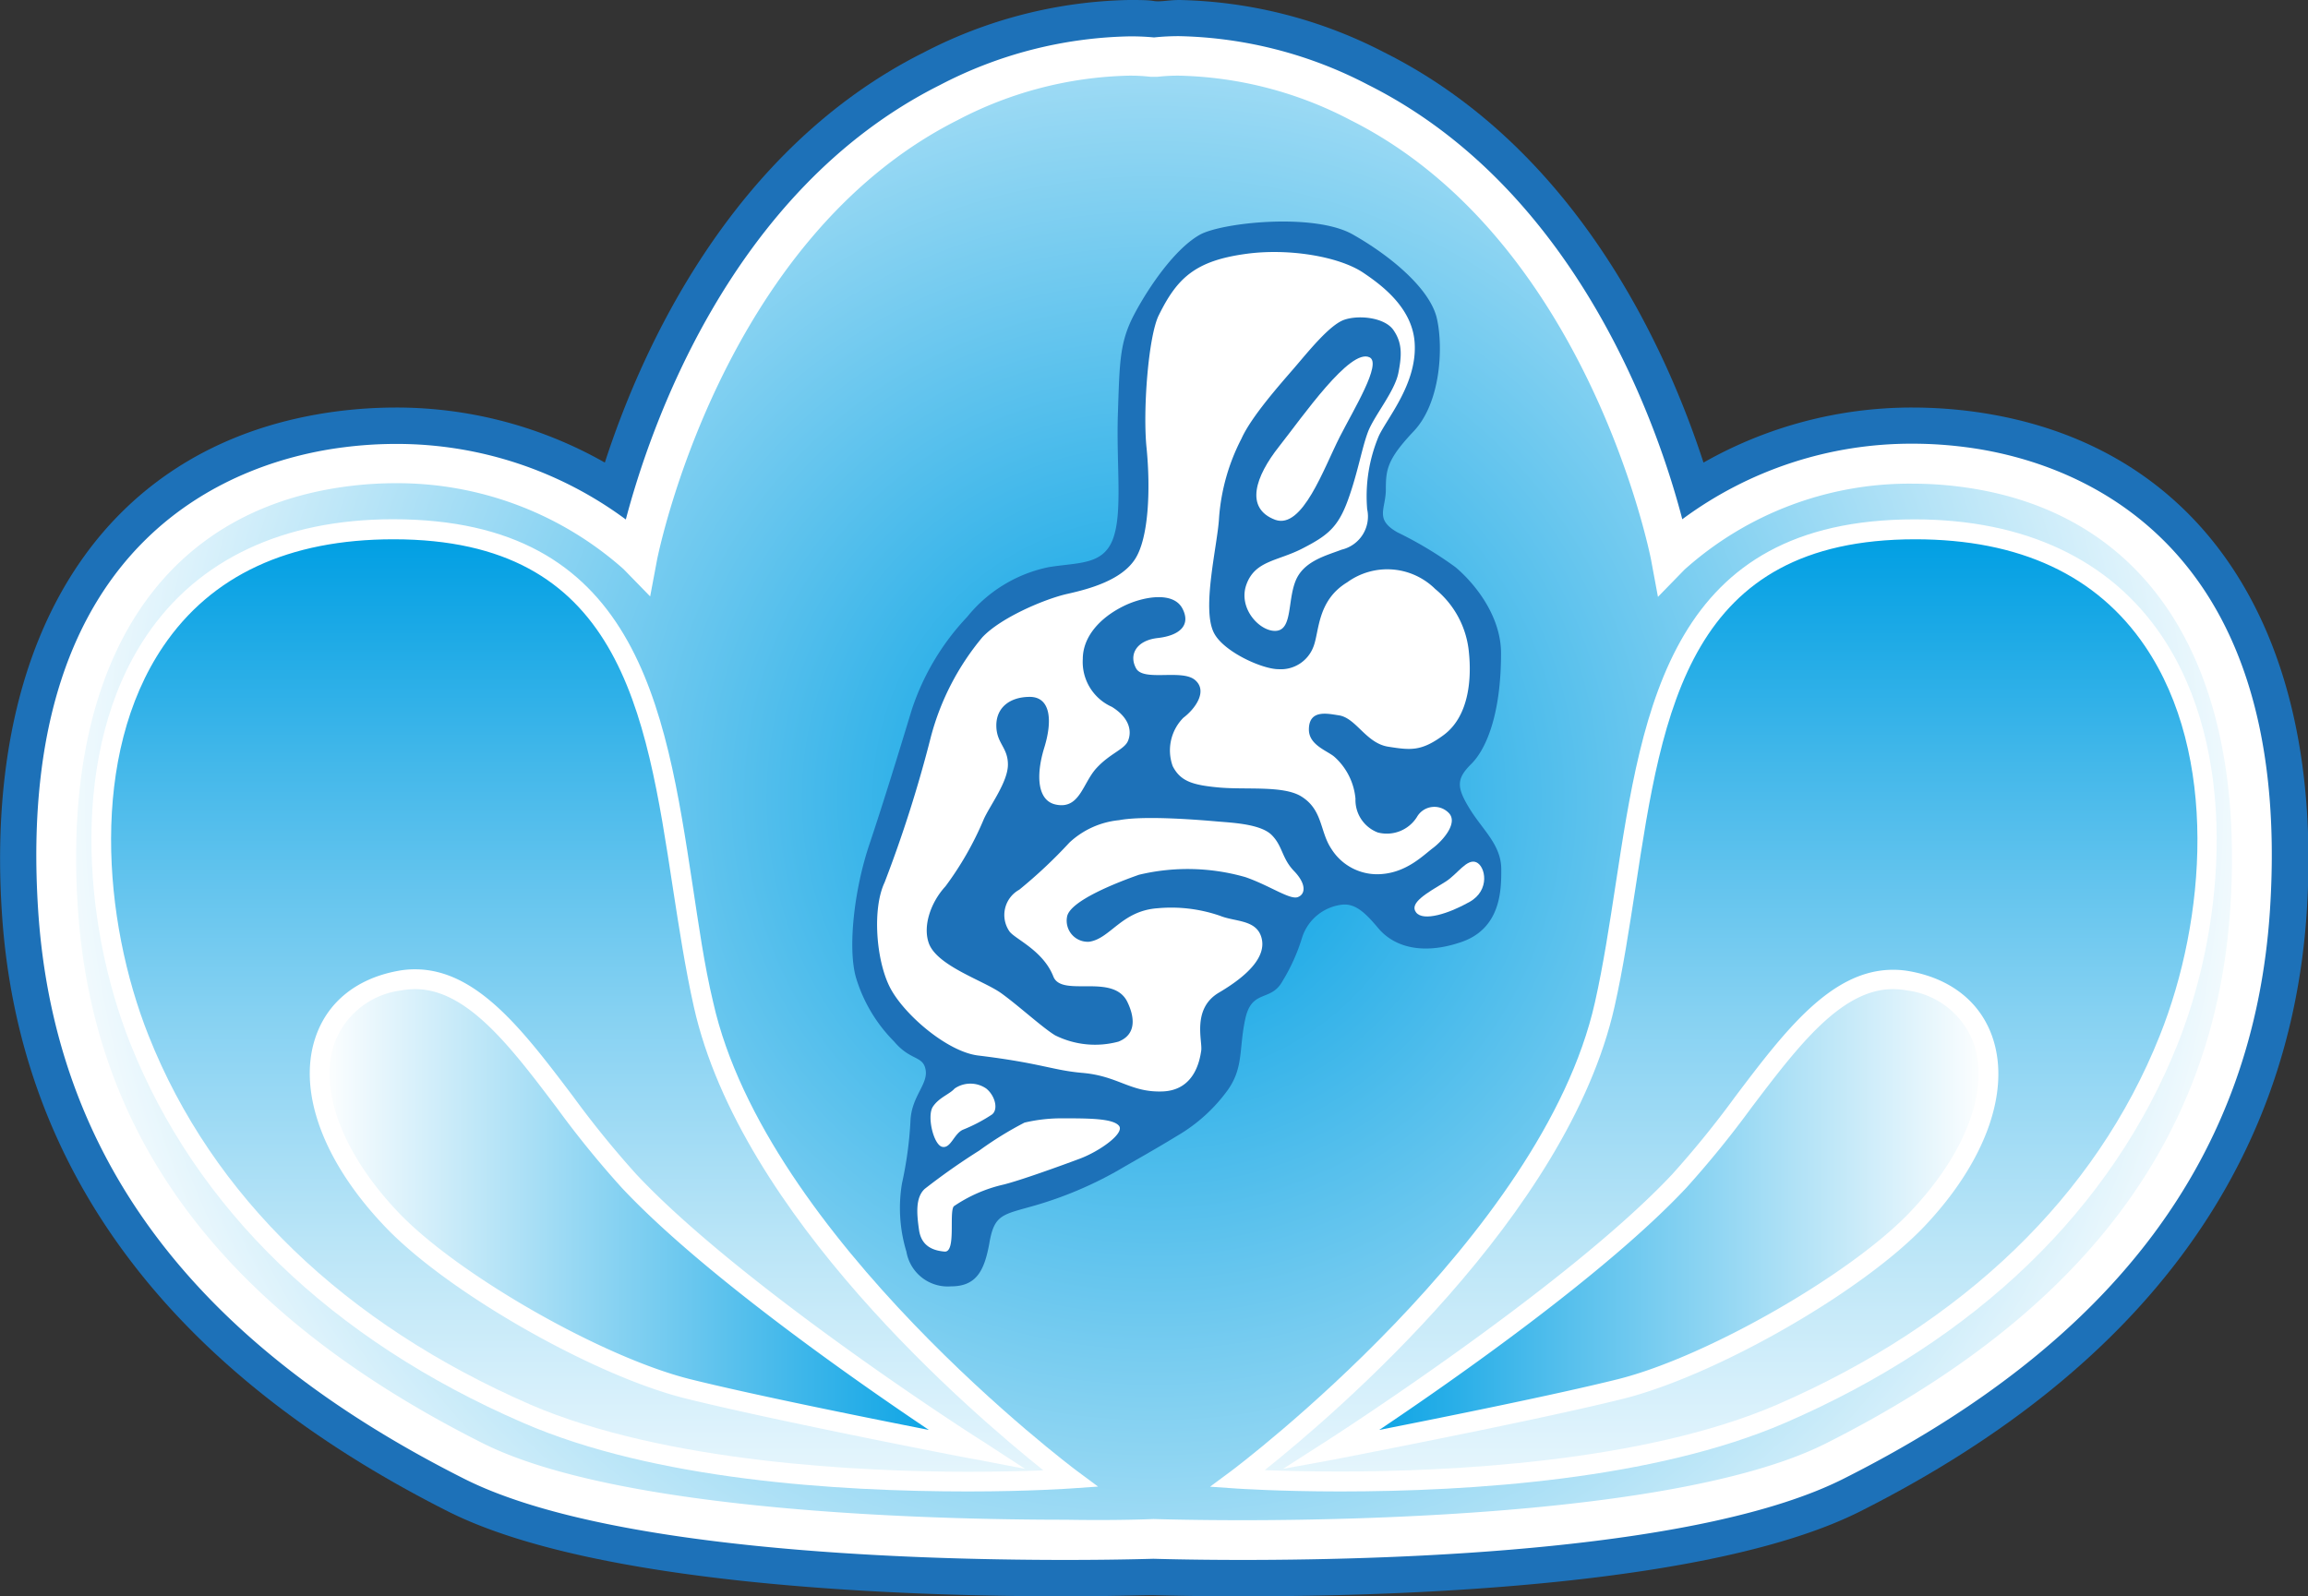
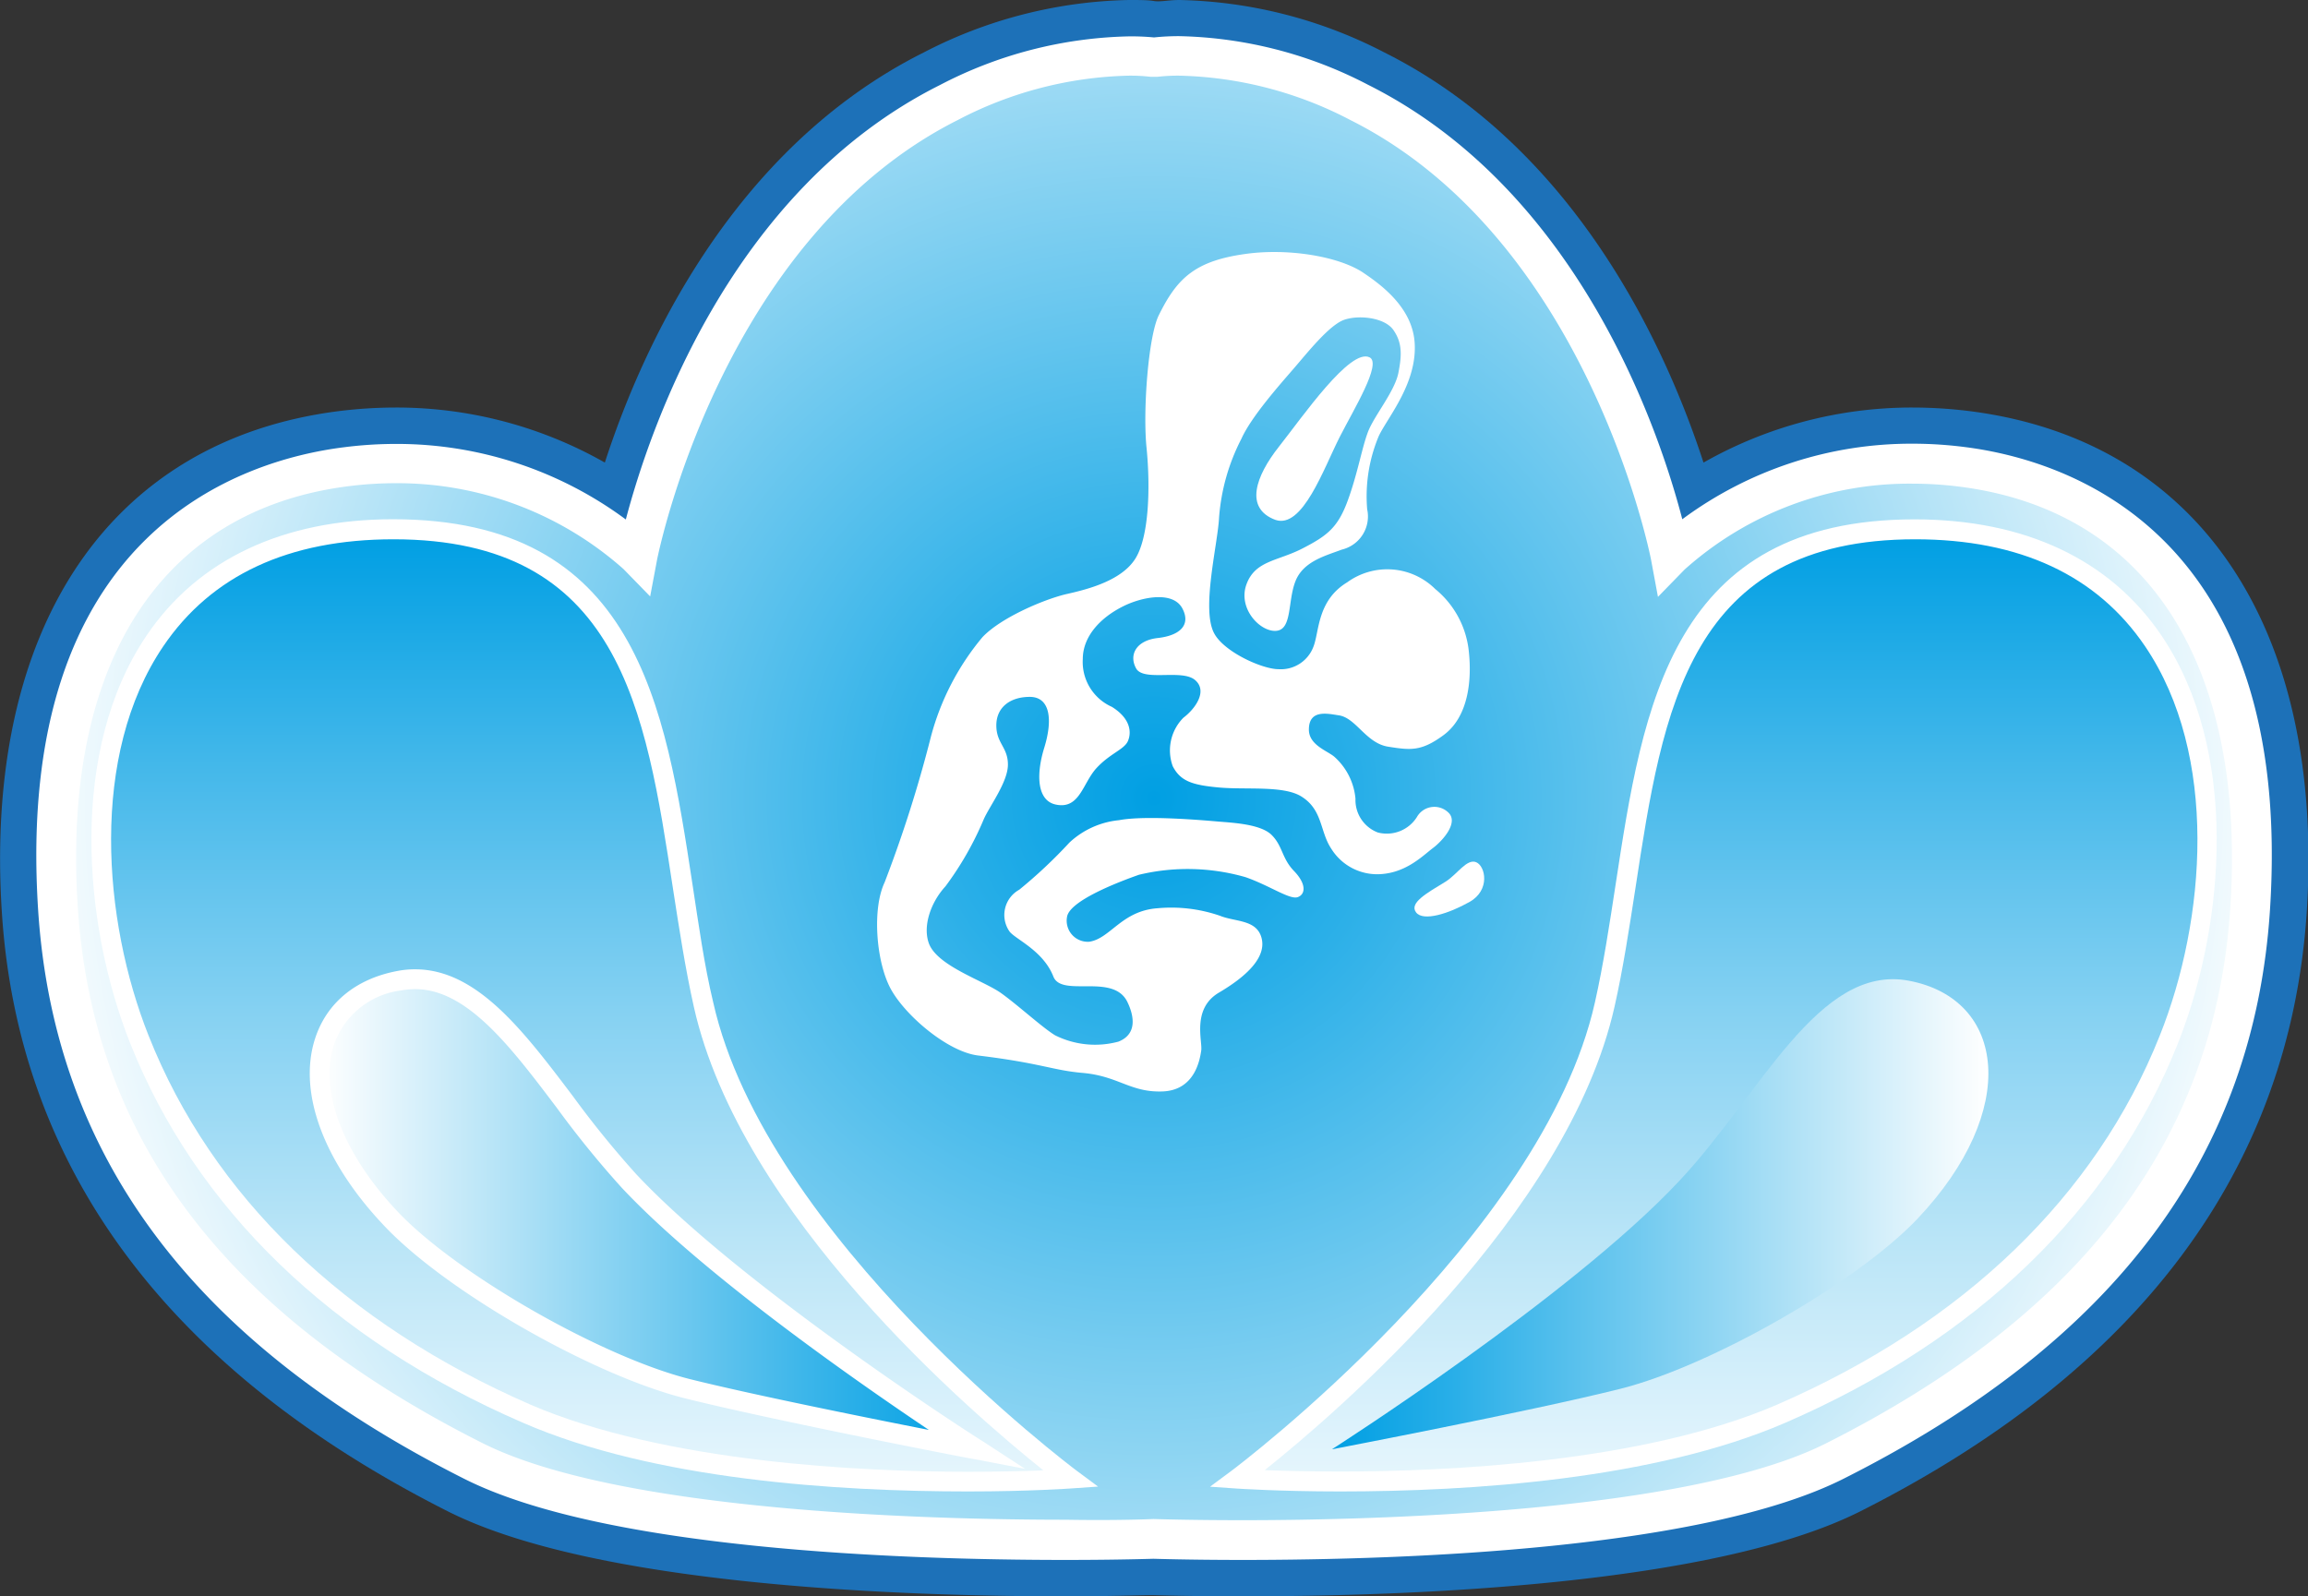
<svg xmlns="http://www.w3.org/2000/svg" xmlns:xlink="http://www.w3.org/1999/xlink" id="Слой_1" data-name="Слой 1" viewBox="0 0 199.15 137.76">
  <rect x="0" y="0" width="199.15" height="137.76" fill="#333333" stroke="none" />
  <defs>
    <style>.cls-1{fill:#1d71b8;}.cls-2{fill:url(#Безымянный_градиент_9);}.cls-3{fill:#fff;}.cls-4{fill:url(#Безымянный_градиент_13);}.cls-5{fill:url(#Безымянный_градиент_11);}.cls-6{fill:url(#Безымянный_градиент_13-2);}.cls-7{fill:url(#Безымянный_градиент_11-2);}</style>
    <radialGradient id="Безымянный_градиент_9" cx="112" cy="103.65" r="98.71" gradientUnits="userSpaceOnUse">
      <stop offset="0" stop-color="#009fe3" />
      <stop offset="0.19" stop-color="#2aafe8" />
      <stop offset="0.6" stop-color="#94d7f3" />
      <stop offset="1" stop-color="#fff" />
    </radialGradient>
    <linearGradient id="Безымянный_градиент_13" x1="62.97" y1="81" x2="62.97" y2="181" gradientUnits="userSpaceOnUse">
      <stop offset="0" stop-color="#009fe3" />
      <stop offset="0.2" stop-color="#44b8ea" />
      <stop offset="0.41" stop-color="#85d1f2" />
      <stop offset="0.61" stop-color="#bae5f7" />
      <stop offset="0.78" stop-color="#dff3fc" />
      <stop offset="0.91" stop-color="#f7fcfe" />
      <stop offset="1" stop-color="#fff" />
    </linearGradient>
    <linearGradient id="Безымянный_градиент_11" x1="40.01" y1="139.56" x2="96.65" y2="139.56" gradientUnits="userSpaceOnUse">
      <stop offset="0" stop-color="#fff" />
      <stop offset="0.4" stop-color="#94d7f3" />
      <stop offset="0.81" stop-color="#2aafe8" />
      <stop offset="1" stop-color="#009fe3" />
    </linearGradient>
    <linearGradient id="Безымянный_градиент_13-2" x1="338.68" y1="81" x2="338.68" y2="181" gradientTransform="matrix(-1, 0, 0, 1, 499.7, 0)" xlink:href="#Безымянный_градиент_13" />
    <linearGradient id="Безымянный_градиент_11-2" x1="315.72" y1="139.56" x2="372.36" y2="139.56" gradientTransform="matrix(-1, 0, 0, 1, 499.7, 0)" xlink:href="#Безымянный_градиент_11" />
  </defs>
  <path class="cls-1" d="M119.63,172.53c-4.13,0-6.93-.08-7.63-.1s-3.5.1-7.63.1c-14.47,0-40.63-.95-53.3-7.33C27,153.05,14,135.66,12.58,113.5,11,89,21.82,72.81,41.56,70.26a39.89,39.89,0,0,1,5-.32,36.39,36.39,0,0,1,18.05,4.75C67.78,64.9,75.53,47.61,92.12,39.3a40.08,40.08,0,0,1,17.68-4.53c.94,0,1.68,0,2.2.09s1.26-.09,2.2-.09a40.11,40.11,0,0,1,17.68,4.53c16.59,8.31,24.34,25.6,27.53,35.39a36.39,36.39,0,0,1,18.05-4.75,39.89,39.89,0,0,1,5,.32c19.74,2.55,30.57,18.72,29,43.24C210,135.66,197,153.06,172.93,165.2c-12.67,6.38-38.83,7.33-53.3,7.33Z" transform="translate(-12.42 -34.77)" />
  <path class="cls-2" d="M181.82,75.08a31.14,31.14,0,0,0-25.27,7.64s-5.34-28.31-26.84-39.08C119.5,38.52,112,39.75,112,39.75s-7.5-1.23-17.71,3.89C72.79,54.41,67.45,82.72,67.45,82.72a31.14,31.14,0,0,0-25.27-7.64c-14,1.81-26.42,12.39-24.76,38.11S37,152.68,53.25,160.86,112,167.57,112,167.57s42.5,1.47,58.75-6.71,34.17-22,35.83-47.67S195.81,76.89,181.82,75.08Z" transform="translate(-12.42 -34.77)" />
  <path class="cls-3" d="M119.63,169.39h0c-4.6,0-7.6-.1-7.69-.1s-3,.1-7.57.1c-14.19,0-39.79-.91-51.89-7-23.37-11.77-35.39-27.83-36.77-49.09C13.6,80.61,33.36,74.49,42,73.38a35.45,35.45,0,0,1,4.58-.3A33.21,33.21,0,0,1,66.42,79.6c2-7.59,8.9-28.37,27.1-37.49a36.82,36.82,0,0,1,16.28-4.2A20.56,20.56,0,0,1,112,38a20.56,20.56,0,0,1,2.2-.11,36.76,36.76,0,0,1,16.27,4.2c18.21,9.12,25.14,29.9,27.11,37.49a33.18,33.18,0,0,1,19.88-6.52,35.45,35.45,0,0,1,4.58.3c8.6,1.11,28.36,7.23,26.25,39.92-1.38,21.27-13.41,37.32-36.77,49.09C159.43,168.48,133.82,169.39,119.63,169.39Zm-7.69-3.53c.15,0,3.11.1,7.69.1h0c11.18,0,38.46-.64,50.35-6.63,22.18-11.17,33.6-26.3,34.89-46.25,1.36-21-7.13-34.21-23.27-36.3a32.21,32.21,0,0,0-4.14-.27,29.09,29.09,0,0,0-19.68,7.41l-2.3,2.36L154.87,83c-.06-.27-5.46-27.61-25.93-37.87a33.34,33.34,0,0,0-14.74-3.83,15.53,15.53,0,0,0-1.93.1l-.27,0-.28,0a15.05,15.05,0,0,0-1.92-.1,33.34,33.34,0,0,0-14.74,3.83C74.59,55.43,69.19,82.77,69.13,83l-.61,3.24-2.3-2.36a29.39,29.39,0,0,0-19.68-7.41,32.21,32.21,0,0,0-4.14.27c-16.15,2.09-24.63,15.32-23.27,36.3,1.29,20,12.7,35.08,34.89,46.25,11.89,6,39.17,6.63,50.35,6.63C109,166,111.91,165.86,111.94,165.86Z" transform="translate(-12.42 -34.77)" />
  <path class="cls-4" d="M73.12,121.47c-4-17.72-1.91-41-26.78-41-26.6,0-28.69,26.87-21.9,44,5.1,12.87,15.79,24.67,33.44,32.31s46.92,5.62,46.92,5.62S77.8,142.31,73.12,121.47Z" transform="translate(-12.42 -34.77)" />
-   <path class="cls-3" d="M95.94,163.48h0c-11.27,0-27.08-1-38.4-5.93-16.5-7.15-28.23-18.48-33.9-32.78-4.11-10.39-5.26-25.3,1.45-35.19,4.43-6.53,11.77-10,21.25-10,21,0,23.47,16,25.84,31.56.52,3.39,1,6.89,1.78,10.13,4.55,20.29,31.08,40.21,31.35,40.41l1.86,1.38-2.31.16S101.24,163.48,95.94,163.48ZM46.38,81.31c-9.05,0-15.72,3.11-19.87,9.23-6.36,9.38-5.23,23.63-1.27,33.6C30.73,138,42.14,149,58.22,156c11.63,5,28.62,5.78,37.72,5.78,2.71,0,5-.06,6.51-.12-6.24-5-26.13-22-30.16-40-.74-3.3-1.28-6.84-1.81-10.26C68.12,95.93,65.89,81.31,46.38,81.31Z" transform="translate(-12.42 -34.77)" />
+   <path class="cls-3" d="M95.94,163.48h0c-11.27,0-27.08-1-38.4-5.93-16.5-7.15-28.23-18.48-33.9-32.78-4.11-10.39-5.26-25.3,1.45-35.19,4.43-6.53,11.77-10,21.25-10,21,0,23.47,16,25.84,31.56.52,3.39,1,6.89,1.78,10.13,4.55,20.29,31.08,40.21,31.35,40.41l1.86,1.38-2.31.16S101.24,163.48,95.94,163.48M46.38,81.31c-9.05,0-15.72,3.11-19.87,9.23-6.36,9.38-5.23,23.63-1.27,33.6C30.73,138,42.14,149,58.22,156c11.63,5,28.62,5.78,37.72,5.78,2.71,0,5-.06,6.51-.12-6.24-5-26.13-22-30.16-40-.74-3.3-1.28-6.84-1.81-10.26C68.12,95.93,65.89,81.31,46.38,81.31Z" transform="translate(-12.42 -34.77)" />
  <path class="cls-5" d="M66.67,136.67c-7-7.45-12-18.72-19.78-17.27-8.38,1.57-9.65,11.15-.77,20.54,5.21,5.5,17.83,12.72,25.64,14.68s24.89,5.22,24.89,5.22S76,146.65,66.67,136.67Z" transform="translate(-12.42 -34.77)" />
  <path class="cls-3" d="M100.87,161.53l-4.38-.84c-.17,0-17.2-3.31-24.94-5.24-8-2-20.69-9.26-26-14.92C40.31,135,38.11,129,39.61,124.39c1-3.09,3.53-5.16,7.12-5.83a7.79,7.79,0,0,1,1.51-.14c5.34,0,9.35,5.31,13.6,10.93a84.26,84.26,0,0,0,5.46,6.73c9.16,9.79,29.61,22.91,29.81,23Zm-52.63-41.4a6.93,6.93,0,0,0-1.19.11,7.07,7.07,0,0,0-5.81,4.67c-1.3,4,.76,9.42,5.51,14.44,5.08,5.37,17.58,12.53,25.22,14.44,5.3,1.32,15,3.28,20.6,4.38-6.38-4.28-19.59-13.51-26.52-20.92a84.43,84.43,0,0,1-5.58-6.87C56.49,125.11,52.73,120.13,48.24,120.13Z" transform="translate(-12.42 -34.77)" />
  <path class="cls-6" d="M150.88,121.47c4-17.72,1.91-41,26.78-41,26.6,0,28.69,26.87,21.9,44-5.1,12.87-15.79,24.67-33.45,32.31s-46.91,5.62-46.91,5.62S146.2,142.31,150.88,121.47Z" transform="translate(-12.42 -34.77)" />
  <path class="cls-3" d="M128.06,163.48c-5.3,0-8.88-.25-8.92-.25l-2.31-.16,1.86-1.38c.27-.2,26.8-20.13,31.35-40.41.73-3.24,1.26-6.74,1.78-10.13,2.37-15.52,4.82-31.56,25.8-31.56,9.52,0,16.86,3.47,21.29,10,6.71,9.89,5.56,24.8,1.45,35.19-5.67,14.3-17.4,25.63-33.91,32.78C155.14,162.45,139.33,163.48,128.06,163.48Zm-6.51-1.84c1.55.06,3.8.12,6.51.12,9.1,0,26.09-.75,37.72-5.78,16.08-7,27.49-18,33-31.84,4-10,5.09-24.22-1.27-33.6-4.15-6.12-10.82-9.23-19.83-9.23-19.55,0-21.78,14.62-24.14,30.09-.53,3.42-1.07,7-1.81,10.26C147.68,139.61,127.79,156.66,121.55,161.64Z" transform="translate(-12.42 -34.77)" />
  <path class="cls-7" d="M157.33,136.67c7-7.45,12-18.72,19.78-17.27,8.38,1.57,9.65,11.15.77,20.54-5.21,5.5-17.83,12.72-25.64,14.68s-24.89,5.22-24.89,5.22S148,146.65,157.33,136.67Z" transform="translate(-12.42 -34.77)" />
-   <path class="cls-3" d="M123.13,161.53l3.76-2.41c.2-.13,20.65-13.25,29.81-23a84.26,84.26,0,0,0,5.46-6.73c4.25-5.62,8.26-10.93,13.6-10.93a7.86,7.86,0,0,1,1.51.14c3.59.67,6.12,2.74,7.12,5.82,1.5,4.63-.7,10.66-5.89,16.15-5.36,5.66-18,12.91-26.05,14.92-7.74,1.93-24.77,5.2-24.94,5.24Zm52.63-41.4c-4.49,0-8.25,5-12.23,10.25a86.18,86.18,0,0,1-5.58,6.87c-6.93,7.41-20.14,16.64-26.52,20.92,5.59-1.1,15.3-3.06,20.6-4.38,7.64-1.91,20.13-9.07,25.22-14.44,4.75-5,6.81-10.42,5.51-14.44a7.07,7.07,0,0,0-5.81-4.67A6.93,6.93,0,0,0,175.76,120.13Z" transform="translate(-12.42 -34.77)" />
-   <path class="cls-1" d="M116,55c2-1.05,9.85-1.86,13.14,0s6.7,4.71,7.27,7.28.29,7.28-2,9.7S132,75.29,132,77s-1,2.57,1,3.71a32.86,32.86,0,0,1,5,3c1.6,1.34,3.93,4.14,3.94,7.43,0,5.28-1.28,8.28-2.57,9.56s-1.28,2-.14,3.86,2.74,3.12,2.73,5.26c0,1.72,0,5.19-3.64,6.31-3.05,1-5.56.45-7-1.29-1.18-1.41-2-2.1-3.08-2a4.12,4.12,0,0,0-3.46,2.82,16.2,16.2,0,0,1-1.68,3.75c-1,1.86-2.65.68-3.22,3.25s-.13,4.19-1.5,6.15a14.25,14.25,0,0,1-4.42,4c-1.86,1.14-3.42,2-5.13,3a33.1,33.1,0,0,1-7.14,3c-2.76.79-3.46.75-3.89,3.18s-1.12,3.79-3.32,3.79a3.62,3.62,0,0,1-3.85-3,12.94,12.94,0,0,1-.38-5.89,32.71,32.71,0,0,0,.73-5.35c.07-2.14,1.53-3.18,1.31-4.44s-1.29-.75-2.73-2.46a13.21,13.21,0,0,1-3.29-5.54c-.71-2.56-.14-7.56,1.15-11.41S90.1,99.29,91.1,96a21.39,21.39,0,0,1,4.78-8,12.17,12.17,0,0,1,7-4.28c2.57-.43,4.71-.15,5.57-2.43s.28-6.42.43-10.85.14-6.14,1.42-8.56S113.86,56.17,116,55Z" transform="translate(-12.42 -34.77)" />
  <path class="cls-3" d="M120,56.67c3.58-.48,7.87.21,10,1.6,1.58,1.06,4.24,3,4.48,6,.28,3.53-2.34,6.53-3.09,8.13a13.41,13.41,0,0,0-1,6.32,2.94,2.94,0,0,1-2.19,3.48c-1.39.53-3.32,1-4,2.73s-.27,4.17-1.66,4.28-3.32-1.93-2.57-4,2.68-2,4.82-3.1,3.07-1.8,3.93-4.16,1.21-4.52,1.74-5.91,2.3-3.48,2.62-5.08.32-2.62-.42-3.7-2.95-1.33-4.23-.9-3.15,2.79-4.34,4.17-3.69,4.18-4.55,6.1a17.64,17.64,0,0,0-1.93,6.8c-.12,2.36-1.55,7.92-.42,10,.86,1.61,4.16,3.09,5.55,3.09a3,3,0,0,0,3-1.91c.53-1.29.3-4,2.93-5.59a5.88,5.88,0,0,1,7.59.58,8,8,0,0,1,2.91,5.49c.22,2.14.06,5.46-2.19,7.12-1.93,1.42-2.84,1.3-4.77,1s-2.78-2.5-4.28-2.71c-.94-.14-2.57-.54-2.57,1.23,0,1.34,1.58,1.82,2.2,2.35a5.51,5.51,0,0,1,1.82,3.62,3,3,0,0,0,1.92,2.91,3.07,3.07,0,0,0,3.38-1.33,1.73,1.73,0,0,1,2.67-.43c1,.85-.43,2.46-1.28,3.1s-2.25,2.09-4.44,2.25a4.66,4.66,0,0,1-4.34-2.19c-1-1.5-.72-3.38-2.62-4.53-1.56-.93-4.72-.54-7.06-.75s-3.34-.56-4-1.84a4,4,0,0,1,.92-4.18c1-.75,2.14-2.3,1-3.26s-4.44.16-5.08-1,0-2.41,1.87-2.62,2.87-1.09,2.14-2.52c-.81-1.6-3.58-1-5.14-.21-2,1-3.47,2.62-3.47,4.55a4.24,4.24,0,0,0,2.51,4.12c1.61,1,1.71,2.19,1.39,2.94s-1.55,1.07-2.73,2.36-1.44,3.58-3.51,3.13c-1.55-.33-1.73-2.44-1-4.85.8-2.56.48-4.44-1.23-4.44s-2.89.91-2.89,2.46,1,1.88,1,3.38-1.55,3.53-2.08,4.71A27.52,27.52,0,0,1,94,111.26c-1.29,1.4-2,3.5-1.4,5,.81,1.92,4.72,3.15,6.21,4.22s3.59,3,4.66,3.64a7.73,7.73,0,0,0,5.46.54c1.61-.64,1.37-2.19.76-3.44-1.24-2.5-5.66-.34-6.38-2.18-.89-2.27-3.34-3.24-3.8-3.91a2.49,2.49,0,0,1,.86-3.58,42,42,0,0,0,4.33-4.07,7.31,7.31,0,0,1,4.28-1.93c2.25-.43,7.18,0,8.46.11s3.75.21,4.71,1.17.86,2,1.93,3.11,1,2,.32,2.25-2.43-1-4.5-1.72a18.07,18.07,0,0,0-9.2-.21c-1.82.64-6,2.25-6.21,3.64a1.82,1.82,0,0,0,1.92,2.14c1.82-.27,2.79-2.67,5.89-2.89a12.88,12.88,0,0,1,5.39.65c1.29.53,3.12.31,3.57,1.86.5,1.71-1.3,3.38-3.66,4.77s-1.41,4.18-1.53,5-.56,3.43-3.34,3.53-3.8-1.33-6.9-1.6c-2.57-.22-3.56-.84-9-1.5-2.68-.32-6.48-3.59-7.65-5.94s-1.5-6.74-.43-9a111.13,111.13,0,0,0,4-12.59,22.26,22.26,0,0,1,4.44-8.57c1.61-1.71,5.41-3.31,7.33-3.74s4.66-1.18,5.84-3,1.34-6,1-9.53c-.35-3.23.15-9.8,1.07-11.56C114,58.76,115.56,57.26,120,56.67Z" transform="translate(-12.42 -34.77)" />
  <path class="cls-3" d="M130.6,65.61c1.07.53-1.37,4.49-2.57,6.85-1.4,2.75-3.22,8-5.57,7.17-2.67-1-1.71-3.75.32-6.32S128.93,64.77,130.6,65.61Z" transform="translate(-12.42 -34.77)" />
  <path class="cls-3" d="M137.18,110.84c1-.64,1.82-2,2.62-1.66s1.22,2.41-.57,3.42-4,1.72-4.62.91S135.52,111.85,137.18,110.84Z" transform="translate(-12.42 -34.77)" />
-   <path class="cls-3" d="M97.52,128.71c.77.62,1.07,1.82.48,2.25a13.84,13.84,0,0,1-2.46,1.29c-.8.32-1.07,1.66-1.82,1.49s-1.34-2.67-.8-3.47,1.44-1.07,1.87-1.56A2.41,2.41,0,0,1,97.52,128.71Z" transform="translate(-12.42 -34.77)" />
-   <path class="cls-3" d="M104.1,131.28c2.2,0,4.34,0,4.87.64s-1.66,2.2-3.37,2.84S100.46,136.64,99,137a12.58,12.58,0,0,0-4.28,1.87c-.43.54.22,4-.8,3.91s-2-.48-2.2-1.87-.32-2.79.49-3.54a56.64,56.64,0,0,1,4.71-3.31,30.08,30.08,0,0,1,3.9-2.41A13.92,13.92,0,0,1,104.1,131.28Z" transform="translate(-12.42 -34.77)" />
</svg>